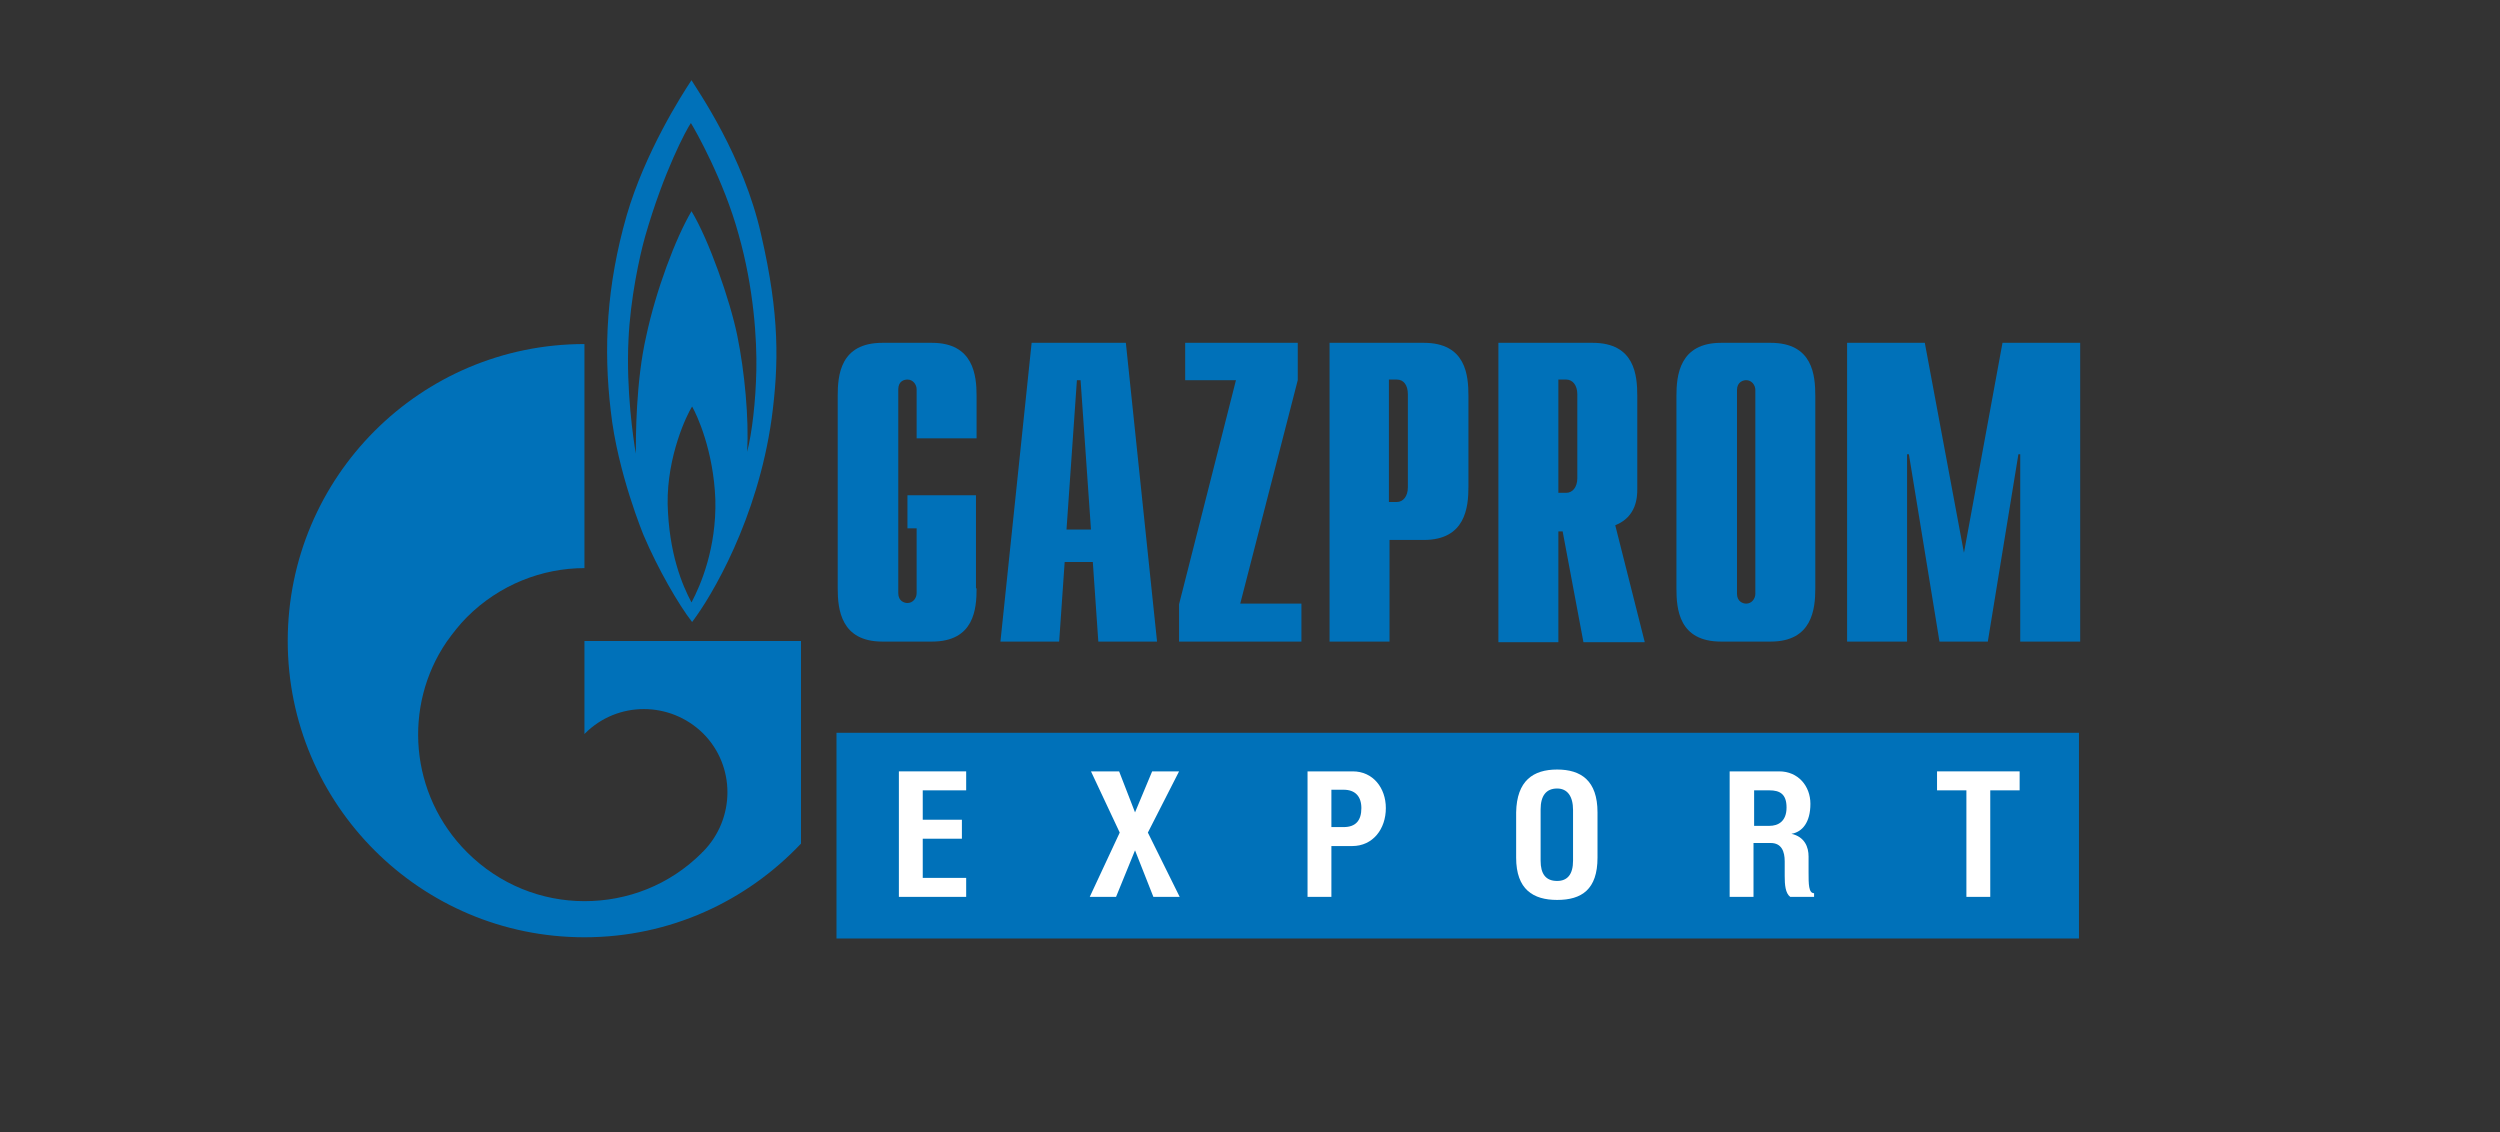
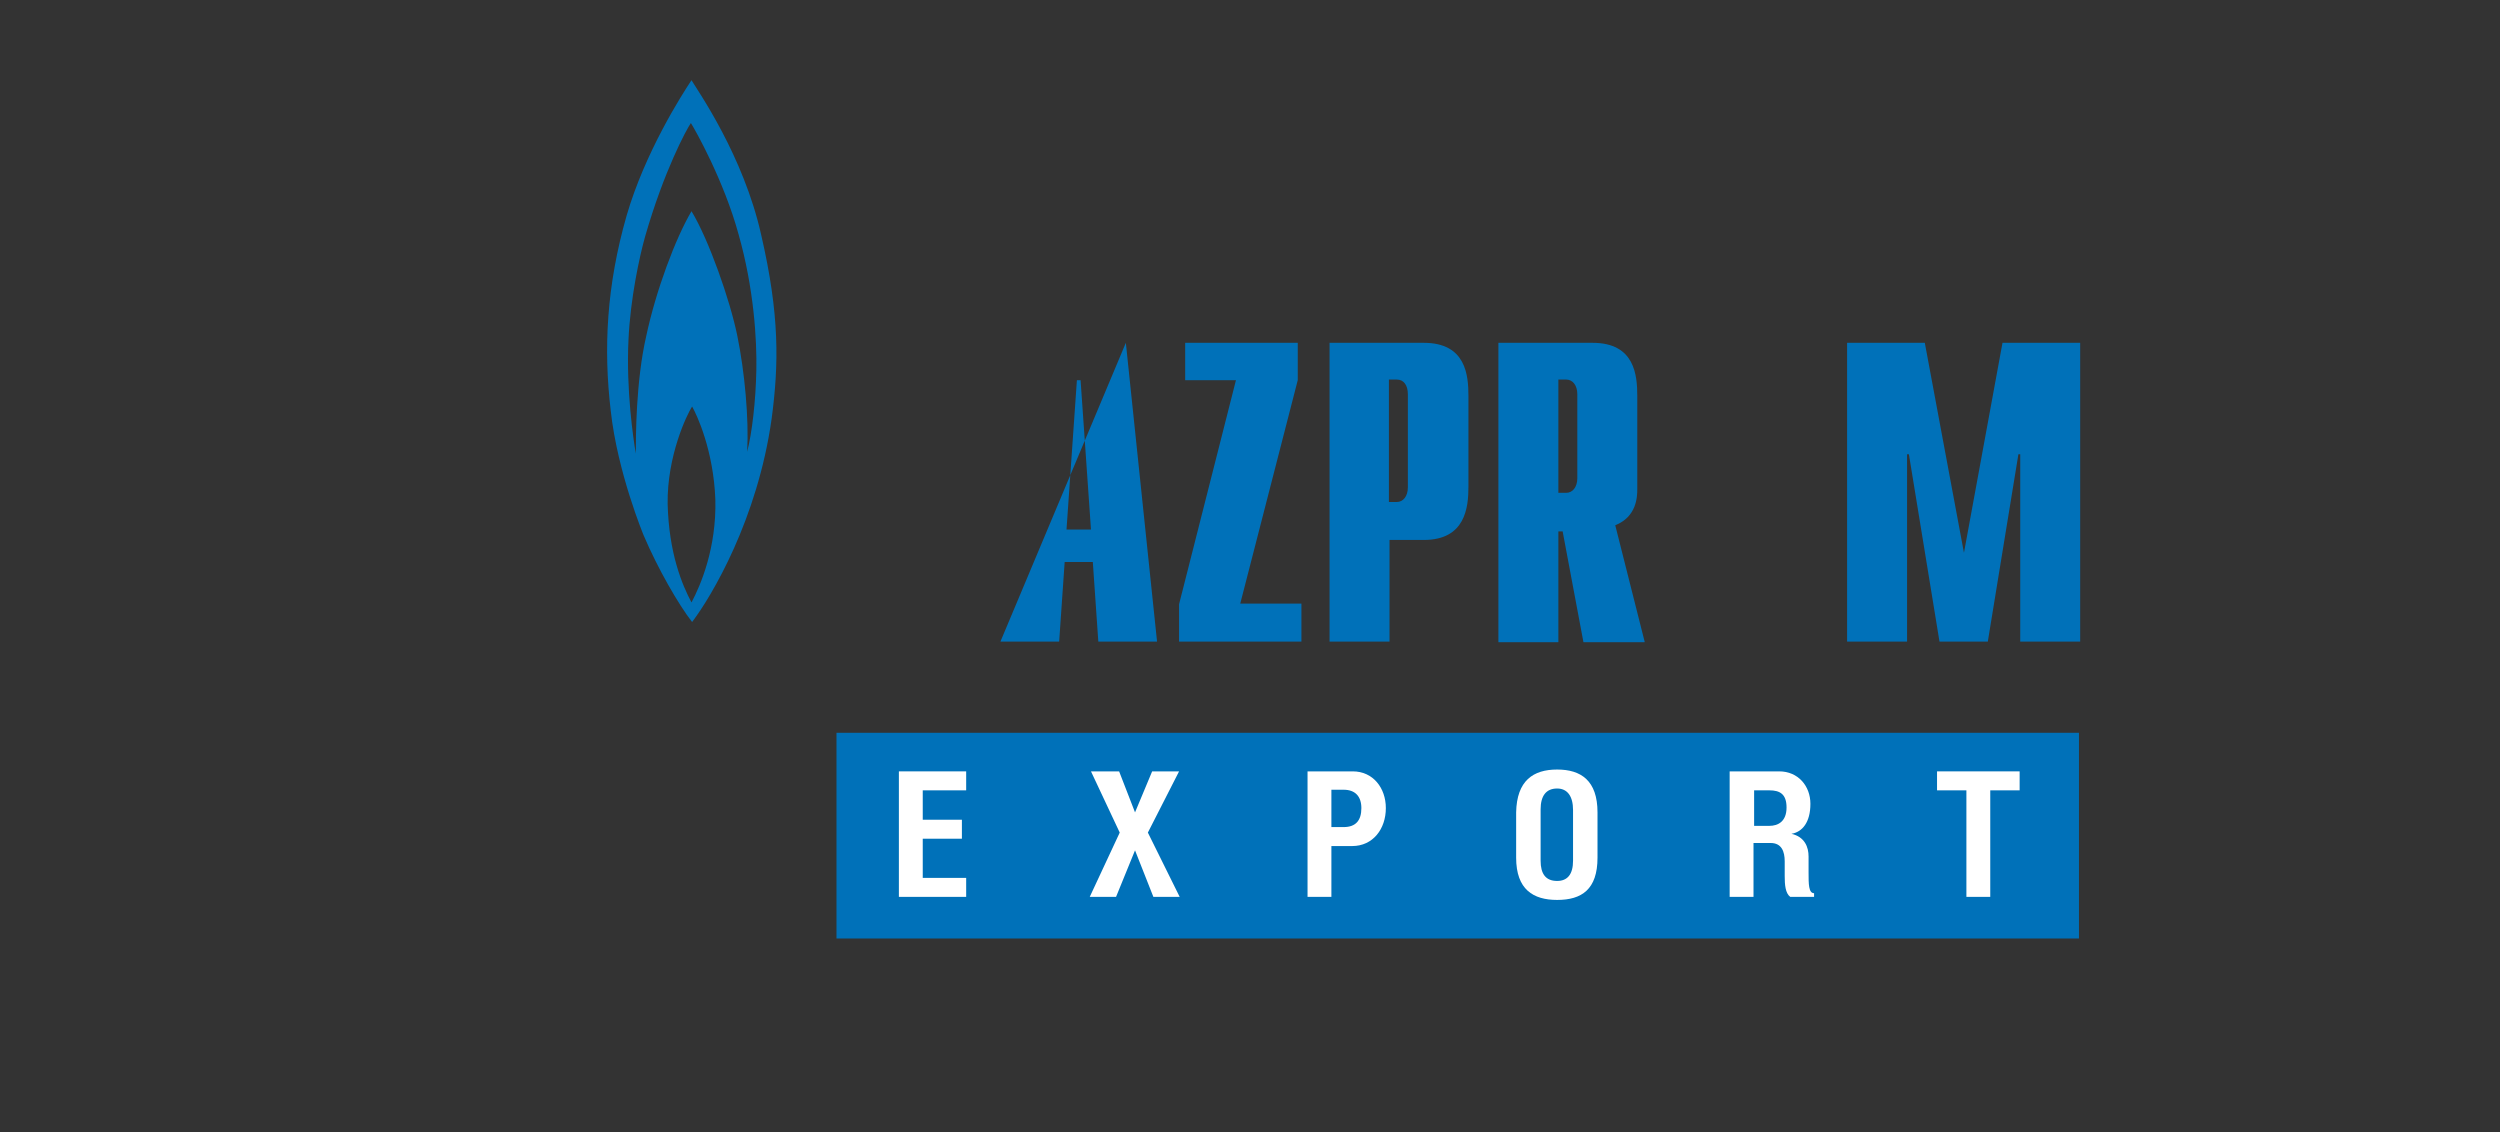
<svg xmlns="http://www.w3.org/2000/svg" width="530px" height="240px" viewBox="0 0 530 240" version="1.1">
  <rect x="0" y="0" width="530" height="240" fill="#333333" stroke="none" />
  <title>logo_gazprom-export</title>
  <desc>Created with Sketch.</desc>
  <defs />
  <g id="Page-1" stroke="none" stroke-width="1" fill="none" fill-rule="evenodd">
    <g id="logo_gazprom-export">
      <g transform="translate(61, 17)" id="Logo_Gazprom_Export">
        <g>
          <g id="Page-1">
            <g id="Artboard-1">
              <g id="Logo_Gazprom_Export">
                <g id="Group">
                  <g id="Shape" fill="#0071B9">
                    <path d="M100.382,32.836 C96.621,15.964 86.894,2.206 85.597,0 C83.522,3.115 75.741,15.315 71.85,28.683 C67.57,43.609 66.922,56.977 68.478,70.085 C69.904,83.194 75.481,96.562 75.481,96.562 C78.464,103.57 82.874,111.228 85.727,114.862 C89.877,109.411 99.604,93.057 102.587,71.772 C104.143,60.091 104.273,49.709 100.382,32.836 L100.382,32.836 L100.382,32.836 Z M85.597,110.709 C83.652,107.074 80.799,100.326 80.539,89.813 C80.41,79.689 84.56,70.994 85.727,69.177 C86.765,70.994 90.266,78.521 90.655,88.904 C90.915,99.157 87.543,107.074 85.597,110.709 L85.597,110.709 L85.597,110.709 Z M99.345,61.519 C99.215,68.009 98.437,74.757 97.399,78.781 C97.788,71.772 96.881,61.909 95.324,54.251 C93.768,46.594 89.229,33.745 85.597,27.774 C82.225,33.485 78.075,44.517 76,54.251 C73.795,63.855 73.795,75.666 73.795,79.17 C73.276,76.185 71.72,65.672 72.239,55.03 C72.628,46.334 74.573,37.379 75.741,33.226 C79.761,19.209 84.56,10.383 85.468,9.085 C86.375,10.513 92.471,21.285 95.584,32.706 C98.826,44.128 99.474,55.03 99.345,61.519 L99.345,61.519 L99.345,61.519 Z" />
-                     <path d="M92.082,118.885 L62.901,118.885 L62.901,138.613 C62.901,138.613 62.901,138.613 63.031,138.483 C69.904,131.604 81.058,131.604 88.061,138.483 C94.935,145.362 94.935,156.523 88.061,163.532 C88.061,163.532 88.061,163.532 87.932,163.662 L87.932,163.662 C87.932,163.662 87.802,163.662 87.802,163.791 C80.928,170.67 71.98,174.045 62.901,174.045 C53.823,174.045 44.874,170.54 38,163.662 C25.809,151.462 24.382,132.643 33.72,119.015 C35.017,117.198 36.444,115.381 38,113.823 C44.874,106.945 53.952,103.44 62.901,103.44 L62.901,55.938 C28.143,55.938 0,84.102 0,118.885 C0,153.538 28.143,181.702 62.901,181.702 C81.058,181.702 97.27,174.045 108.812,161.845 L108.812,118.885 L92.082,118.885 L92.082,118.885 L92.082,118.885 Z" />
                  </g>
                  <g id="Shape" transform="translate(116.427, 55.511)" fill="#0071B9">
-                     <path d="M29.608,52.213 C29.608,56.626 29.089,63.504 20.14,63.504 L9.635,63.504 C0.816,63.504 0.167,56.626 0.167,52.213 L0.167,11.46 C0.167,7.047 0.686,0.168 9.635,0.168 L20.14,0.168 C28.959,0.168 29.608,7.047 29.608,11.46 L29.608,20.415 L16.898,20.415 L16.898,10.032 C16.898,8.994 16.119,7.955 14.952,7.955 C14.174,7.955 13.007,8.345 13.007,10.032 L13.007,53.251 C13.007,54.938 14.304,55.328 14.952,55.328 C16.119,55.328 16.898,54.289 16.898,53.251 L16.898,39.494 L14.952,39.494 L14.952,32.485 L29.478,32.485 L29.478,52.213 L29.608,52.213 L29.608,52.213 Z" />
-                     <path d="M48.672,39.753 L50.877,8.085 L51.655,8.085 L53.86,39.753 L48.672,39.753 L48.672,39.753 L48.672,39.753 Z M34.666,63.504 L47.116,63.504 L48.283,46.632 L54.249,46.632 L55.416,63.504 L67.867,63.504 L61.253,0.168 L41.28,0.168 L34.666,63.504 L34.666,63.504 L34.666,63.504 Z" />
+                     <path d="M48.672,39.753 L50.877,8.085 L51.655,8.085 L53.86,39.753 L48.672,39.753 L48.672,39.753 L48.672,39.753 Z M34.666,63.504 L47.116,63.504 L48.283,46.632 L54.249,46.632 L55.416,63.504 L67.867,63.504 L61.253,0.168 L34.666,63.504 L34.666,63.504 L34.666,63.504 Z" />
                    <path d="M72.536,55.587 L84.597,8.085 L73.833,8.085 L73.833,0.168 L97.696,0.168 L97.696,8.085 L85.505,55.457 L98.474,55.457 L98.474,63.504 L72.536,63.504 L72.536,55.587 L72.536,55.587 Z" />
                    <path d="M117.02,34.043 L117.02,7.955 L118.706,7.955 C120.133,7.955 121.041,9.123 121.041,11.07 L121.041,30.798 C121.041,32.745 120.003,33.913 118.706,33.913 L117.02,33.913 L117.02,34.043 L117.02,34.043 Z M104.44,63.504 L117.15,63.504 L117.15,41.96 L124.413,41.96 C133.232,41.96 133.881,35.081 133.881,30.668 L133.881,11.46 C133.881,7.047 133.362,0.168 124.413,0.168 L104.44,0.168 L104.44,63.504 L104.44,63.504 L104.44,63.504 Z" />
                    <path d="M152.945,32.226 L152.945,7.955 L154.631,7.955 C155.928,7.955 156.966,9.123 156.966,11.07 L156.966,28.851 C156.966,30.798 155.928,31.966 154.631,31.966 L152.945,31.966 L152.945,32.226 L152.945,32.226 Z M171.232,63.504 L165.007,38.845 C169.546,37.028 169.676,32.874 169.676,31.187 L169.676,11.46 C169.676,7.047 169.157,0.168 160.208,0.168 L140.235,0.168 L140.235,63.634 L152.945,63.634 L152.945,40.143 L153.853,40.143 L158.263,63.634 L171.232,63.634 L171.232,63.504 L171.232,63.504 Z" />
-                     <path d="M194.706,53.381 C194.706,54.419 193.928,55.457 192.761,55.457 C191.983,55.457 190.816,54.938 190.816,53.381 L190.816,10.162 C190.816,8.474 192.113,8.085 192.761,8.085 C193.928,8.085 194.706,9.123 194.706,10.162 L194.706,53.381 L194.706,53.381 L194.706,53.381 Z M177.976,52.213 C177.976,56.626 178.495,63.504 187.444,63.504 L197.949,63.504 C206.768,63.504 207.416,56.626 207.416,52.213 L207.416,11.46 C207.416,7.047 206.898,0.168 197.949,0.168 L187.444,0.168 C178.625,0.168 177.976,7.047 177.976,11.46 L177.976,52.213 L177.976,52.213 L177.976,52.213 Z" />
                    <path d="M247.102,0.168 L263.573,0.168 L263.573,63.504 L250.863,63.504 L250.863,23.789 L250.474,23.789 L243.99,63.504 L233.744,63.504 L227.259,23.789 L226.87,23.789 L226.87,63.504 L214.16,63.504 L214.16,0.168 L230.631,0.168 L238.932,44.685 L247.102,0.168 L247.102,0.168 Z" />
                  </g>
                  <rect id="Rectangle-path" fill="#0071B9" x="116.334" y="138.353" width="263.406" height="43.609" />
                  <g id="Shape" transform="translate(129.396, 145.362)" fill="#FFFFFF">
                    <path d="M14.433,1.168 L14.433,5.191 L5.225,5.191 L5.225,11.421 L13.526,11.421 L13.526,15.445 L5.225,15.445 L5.225,23.751 L14.433,23.751 L14.433,27.774 L0.167,27.774 L0.167,1.168 L14.433,1.168 L14.433,1.168 L14.433,1.168 Z" />
                    <path d="M46.857,1.168 L50.229,9.864 L53.86,1.168 L59.567,1.168 L52.952,14.147 L59.696,27.774 L54.119,27.774 L50.229,17.911 L46.208,27.774 L40.631,27.774 L46.986,14.147 L40.891,1.168 L46.857,1.168 L46.857,1.168 L46.857,1.168 Z" />
                    <path d="M91.86,27.774 L86.802,27.774 L86.802,1.168 L96.399,1.168 C100.679,1.168 103.403,4.672 103.403,8.955 C103.403,13.368 100.679,17.002 96.27,17.002 L91.86,17.002 L91.86,27.774 L91.86,27.774 L91.86,27.774 Z M91.86,12.979 L94.454,12.979 C97.048,12.979 98.215,11.551 98.215,8.955 C98.215,6.489 96.918,5.062 94.454,5.062 L91.86,5.062 L91.86,12.979 L91.86,12.979 L91.86,12.979 Z" />
                    <path d="M139.717,0.779 C144.775,0.779 148.276,3.115 148.276,9.864 L148.276,19.468 C148.276,26.217 144.904,28.423 139.717,28.423 C134.659,28.423 131.027,26.217 131.027,19.468 L131.027,9.864 C131.157,3.115 134.659,0.779 139.717,0.779 L139.717,0.779 L139.717,0.779 Z M136.215,9.215 L136.215,20.117 C136.215,22.843 137.253,24.4 139.717,24.4 C141.922,24.4 143.089,22.972 143.089,20.117 L143.089,9.345 C143.089,6.489 141.922,4.802 139.717,4.802 C137.382,4.802 136.215,6.36 136.215,9.215 L136.215,9.215 L136.215,9.215 Z" />
                    <path d="M181.348,27.774 L176.29,27.774 L176.29,1.168 L186.795,1.168 C190.816,1.168 193.41,4.283 193.41,8.047 C193.41,11.94 191.724,14.017 189.389,14.406 C192.242,15.055 193.02,17.262 193.02,19.209 L193.02,22.583 C193.02,25.049 193.02,26.996 194.188,26.996 L194.188,27.774 L189.13,27.774 C188.092,26.996 187.962,25.179 187.962,23.362 L187.962,20.247 C187.962,18.17 187.314,16.353 184.98,16.353 L181.348,16.353 L181.348,27.774 L181.348,27.774 L181.348,27.774 Z M181.348,12.719 L184.72,12.719 C186.536,12.719 188.352,11.811 188.352,8.826 C188.352,5.97 186.925,5.191 184.72,5.191 L181.478,5.191 L181.478,12.719 L181.348,12.719 L181.348,12.719 Z" />
                    <path d="M231.539,27.774 L226.481,27.774 L226.481,5.191 L220.256,5.191 L220.256,1.168 L237.765,1.168 L237.765,5.191 L231.539,5.191 L231.539,27.774 L231.539,27.774 L231.539,27.774 Z" />
                  </g>
                </g>
              </g>
            </g>
          </g>
        </g>
      </g>
    </g>
  </g>
</svg>